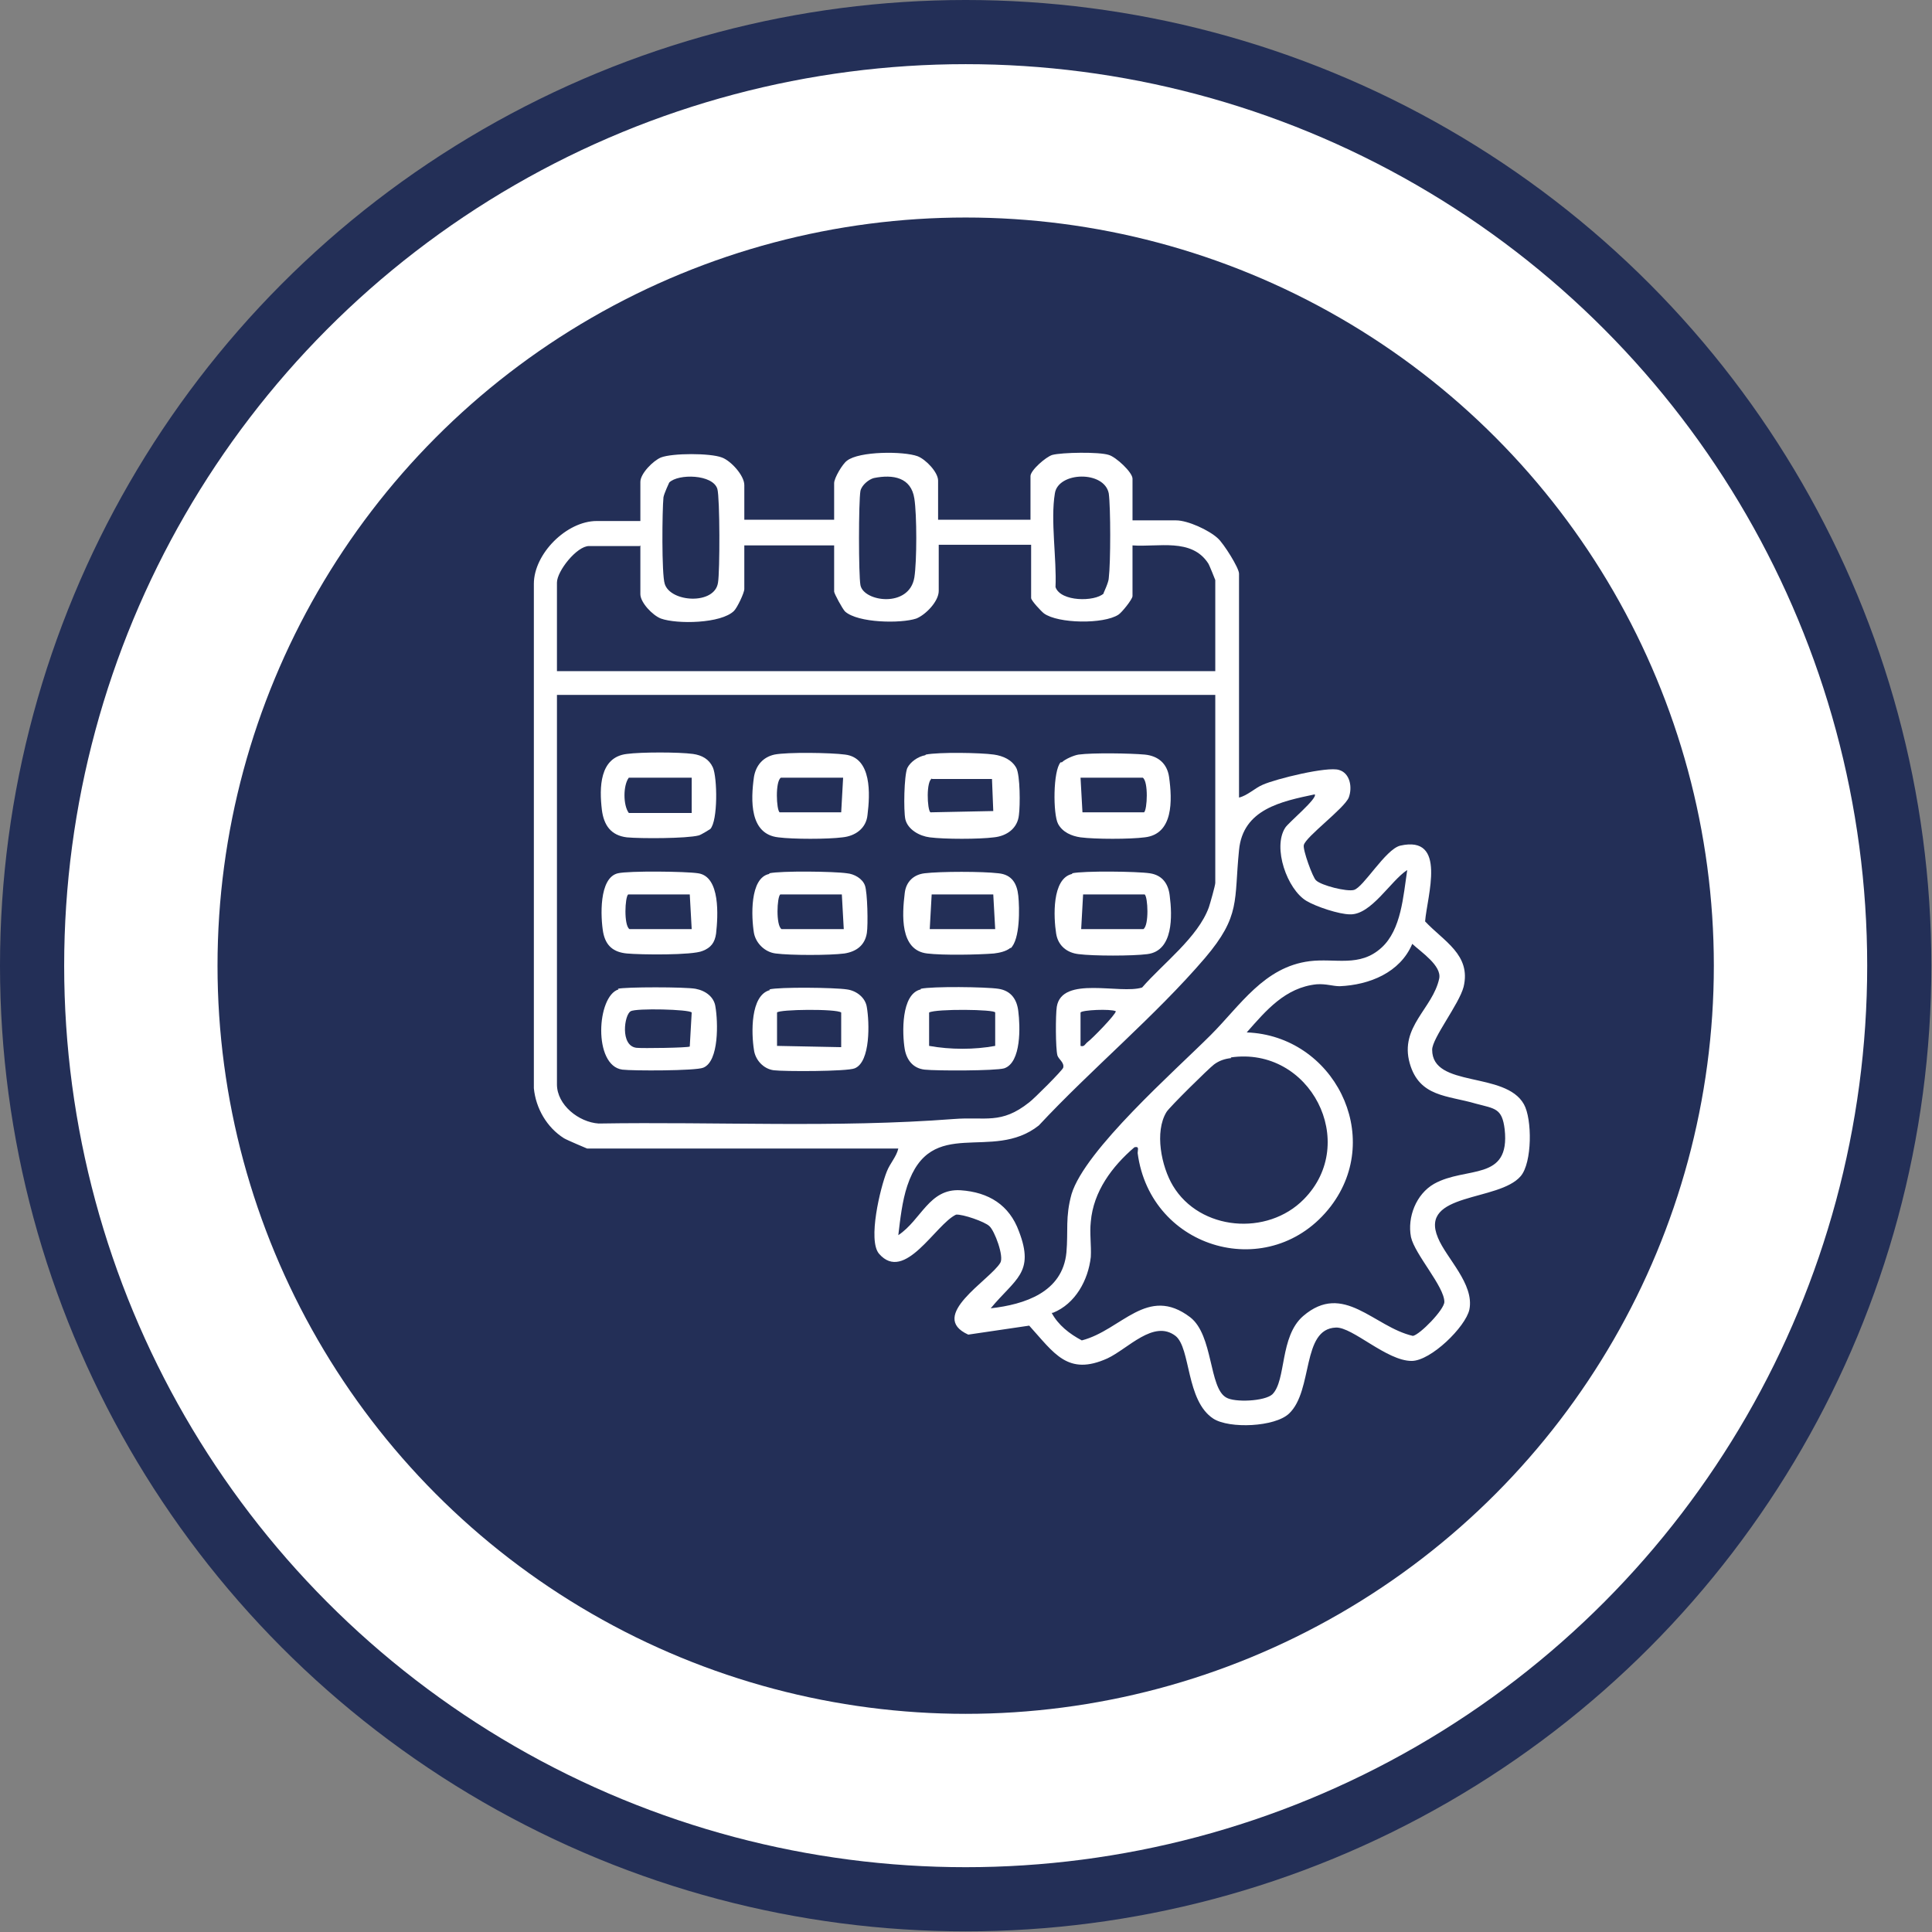
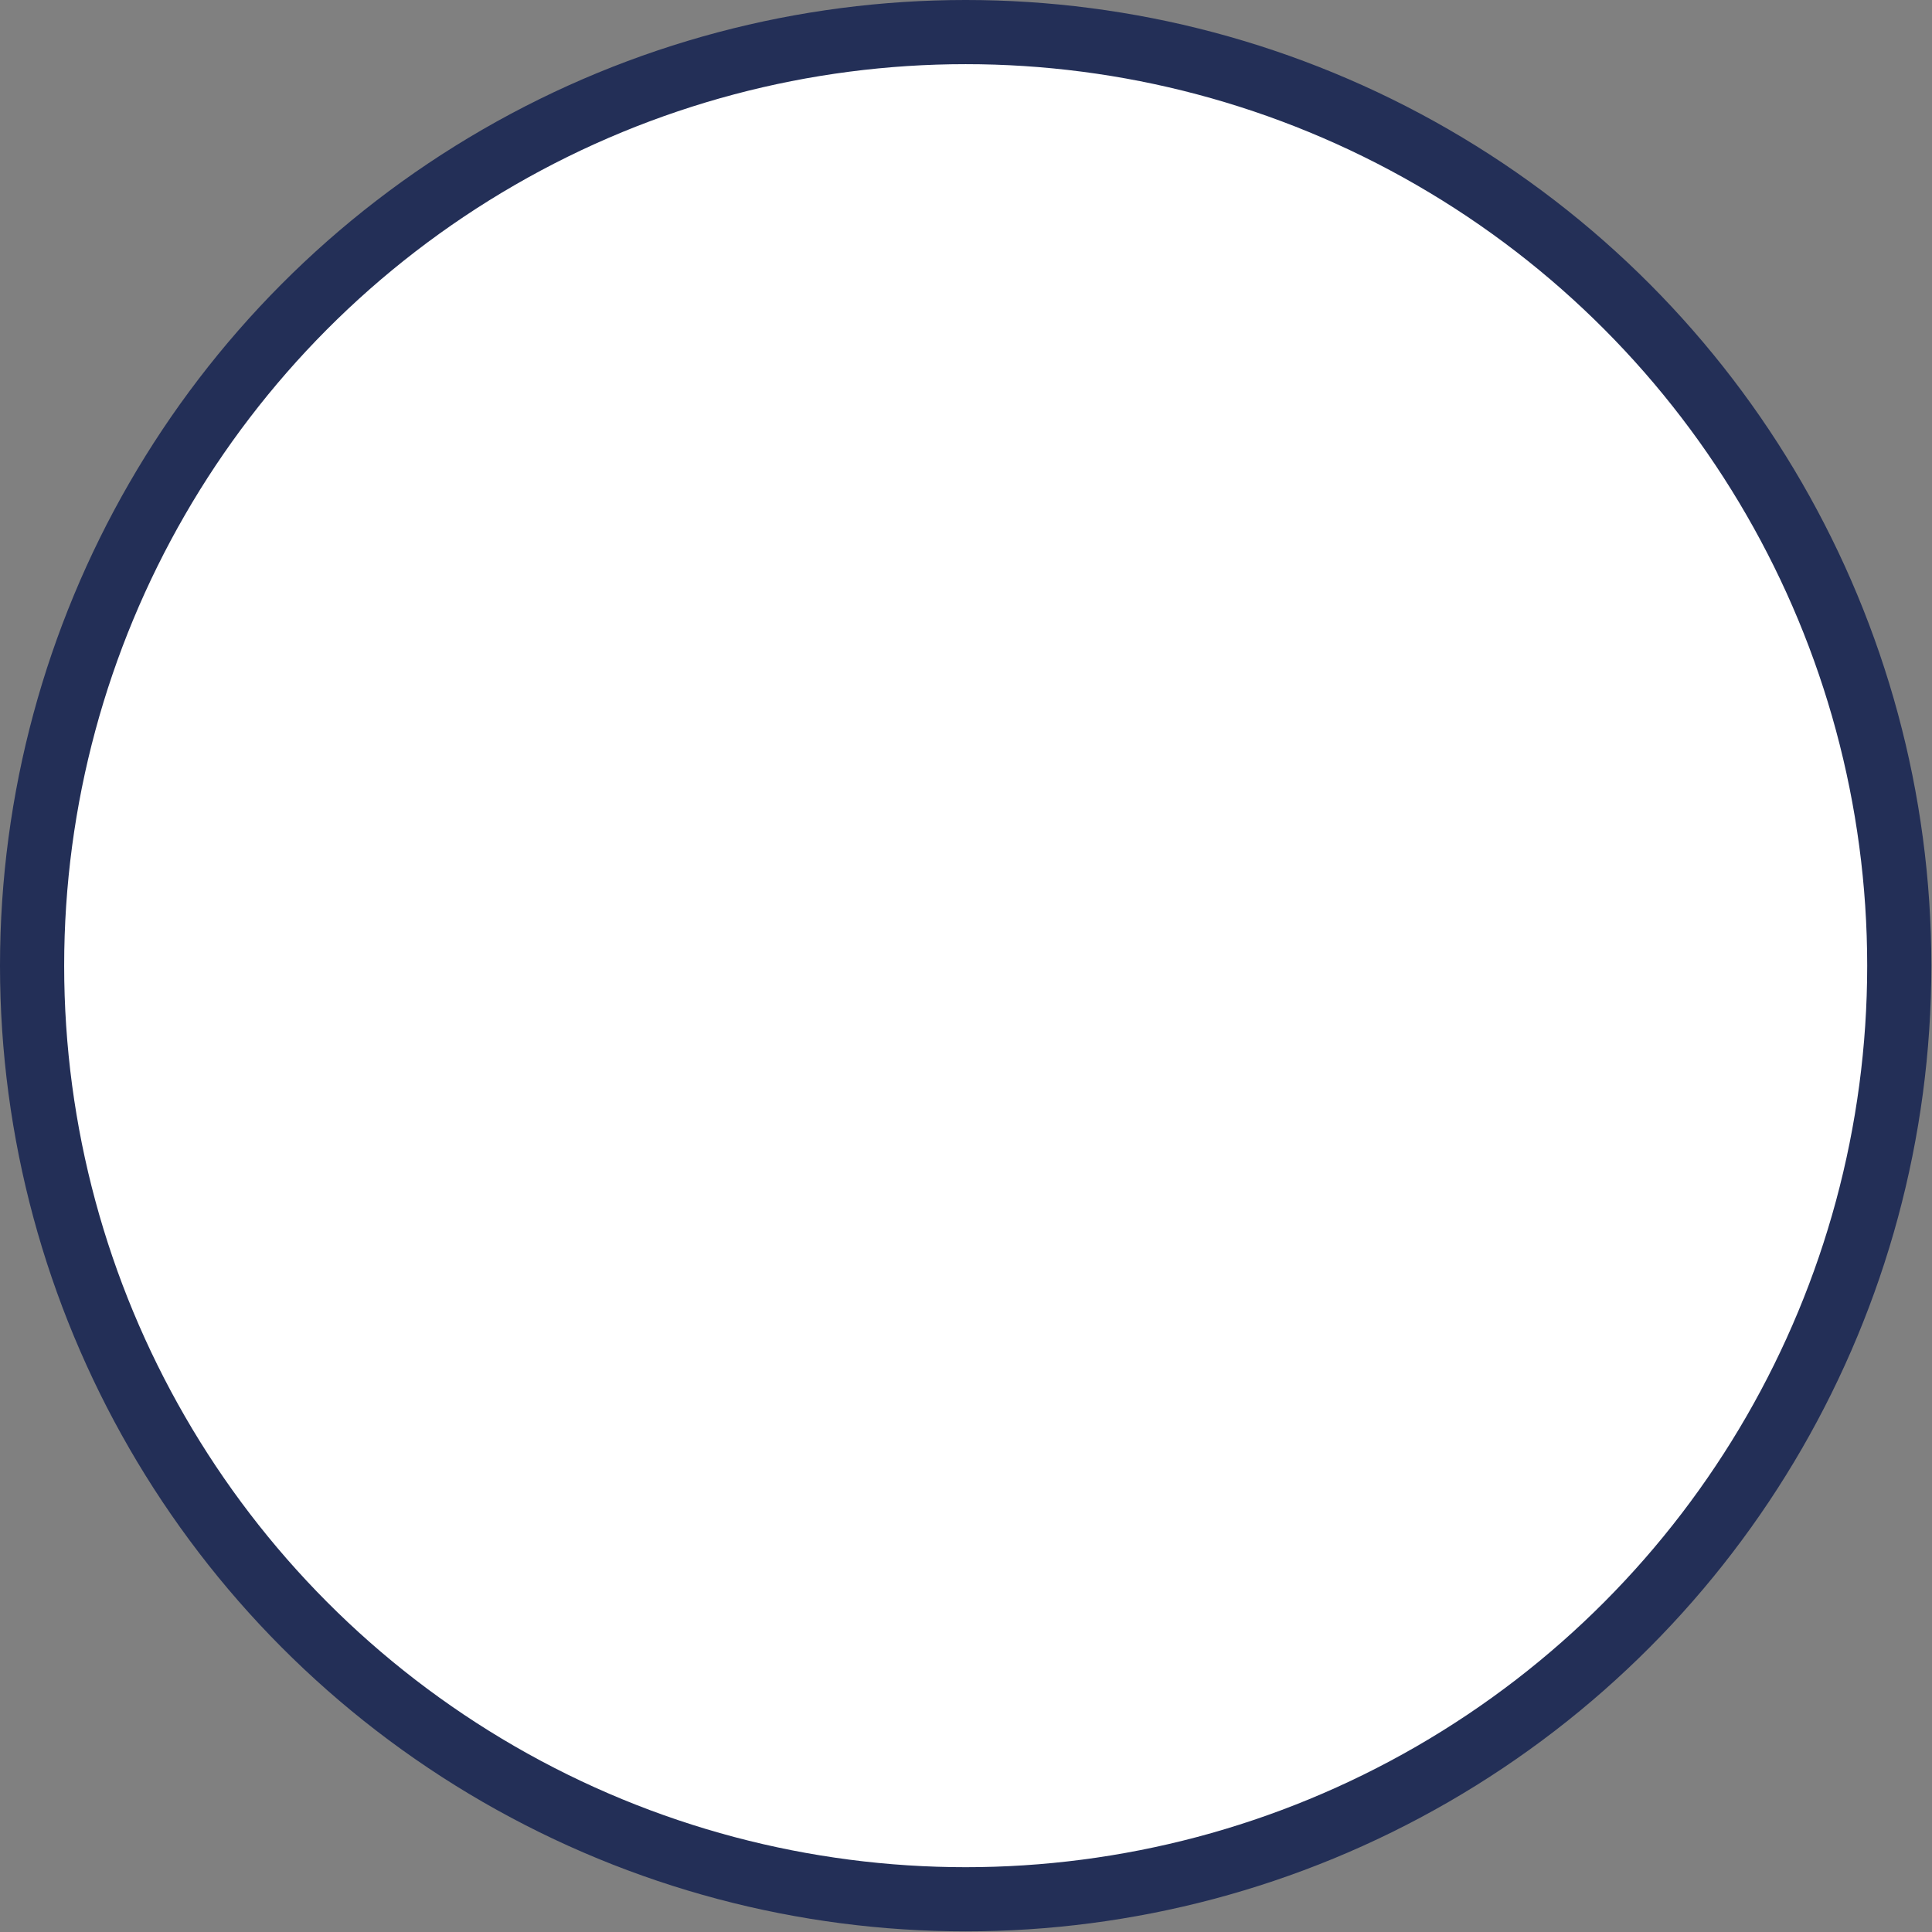
<svg xmlns="http://www.w3.org/2000/svg" id="Ebene_2" data-name="Ebene 2" viewBox="0 0 30.11 30.11">
  <rect x="0" y="0" width="30.11" height="30.11" fill="#808080" stroke="none" />
  <g id="MRO">
    <g id="Datenzentrierte_Wartungsplanung" data-name="Datenzentrierte Wartungsplanung">
      <circle cx="15.05" cy="15.05" r="14.55" style="fill: #fff; stroke: #232f57; stroke-miterlimit: 10;" />
-       <circle cx="15.05" cy="15.05" r="11.66" style="fill: #232f57; stroke-width: 0px;" />
      <g id="Ebene_167" data-name="Ebene 167">
-         <path d="M11.6,8.1h1.4v-.57c0-.08.13-.3.2-.35.19-.15.88-.15,1.1-.07.13.05.32.25.32.38v.61h1.44v-.68c0-.09.24-.3.34-.33.15-.04.73-.05.88,0,.11.03.37.27.37.37v.65h.68c.18,0,.51.15.65.28.09.08.33.46.33.55v3.49c.13-.03.25-.15.37-.2.2-.09,1.01-.29,1.19-.23.17.05.21.27.15.43-.07.17-.67.61-.7.74-.02.07.14.51.19.55.08.08.48.18.59.15.15-.04.49-.63.72-.69.74-.17.42.79.39,1.18.29.31.72.52.6,1.02-.07.27-.49.8-.49.98,0,.6,1.14.33,1.43.85.13.23.13.91-.05,1.12-.34.4-1.59.25-1.29.96.13.32.57.72.49,1.12-.06.27-.6.8-.9.8-.39,0-.92-.53-1.18-.52-.54.02-.35.98-.73,1.34-.22.21-.93.24-1.18.08-.43-.28-.35-1.1-.59-1.29-.34-.26-.74.2-1.06.35-.62.28-.83-.08-1.22-.51l-.95.14c-.64-.29.34-.85.5-1.12.06-.1-.09-.5-.17-.57-.07-.07-.42-.19-.52-.18-.32.15-.8,1.07-1.2.61-.18-.21.02-1.03.12-1.28.05-.13.15-.23.18-.36h-4.85s-.31-.13-.36-.16c-.27-.17-.44-.47-.47-.78v-7.86c0-.47.51-.98.98-.98h.68v-.61c0-.13.2-.33.32-.38.18-.07.77-.07.95,0,.14.05.35.28.35.43v.57ZM10.43,7.52s-.08.17-.09.23c-.02.2-.03,1.2.02,1.35.09.29.78.33.83-.02.03-.17.03-1.32-.01-1.46-.07-.23-.61-.24-.75-.1ZM13.62,7.45c-.08.02-.19.11-.21.2-.03.17-.03,1.31,0,1.47.05.26.76.36.84-.12.04-.25.04-.98,0-1.23-.05-.33-.33-.38-.63-.32ZM17.2,9.24s.08-.17.08-.23c.03-.24.03-1.1,0-1.32-.07-.36-.79-.34-.84,0-.07.42.03,1.02.01,1.46.08.23.61.23.75.1ZM9.97,8.51h-.79c-.19,0-.5.39-.5.57v1.38h10.26v-1.42s-.09-.23-.11-.26c-.26-.4-.78-.25-1.18-.28v.79c0,.05-.17.26-.22.29-.23.15-.94.14-1.16-.02-.04-.03-.2-.2-.2-.24v-.83h-1.44v.72c0,.16-.2.37-.35.43-.24.08-.91.07-1.11-.11-.04-.04-.17-.28-.17-.31v-.72h-1.4v.68c0,.06-.11.29-.16.34-.2.2-.89.21-1.14.12-.13-.05-.32-.25-.32-.38v-.76ZM18.94,10.83h-10.26v6.07c0,.32.34.59.65.61,1.84-.03,3.7.07,5.53-.07.5-.04.74.09,1.18-.26.07-.05.52-.5.53-.54.02-.08-.07-.13-.09-.19-.03-.11-.03-.63-.01-.76.08-.49.99-.19,1.33-.3.32-.37.87-.78,1.04-1.25.02-.06.1-.34.1-.38v-2.93ZM21.93,13.56c-.26.17-.56.7-.89.69-.17,0-.53-.12-.68-.21-.3-.18-.53-.83-.33-1.14.05-.08.51-.46.46-.52-.52.11-1.12.23-1.18.87-.08.79.03,1.02-.53,1.68-.77.9-1.78,1.74-2.59,2.61-.73.58-1.68-.17-2.05.94-.08.24-.11.52-.14.77.36-.24.48-.73.97-.7.44.03.76.23.91.64.25.65-.06.74-.44,1.2.53-.06,1.12-.25,1.18-.87.03-.34-.02-.55.08-.91.21-.69,1.61-1.92,2.17-2.48.46-.46.83-1.06,1.54-1.15.4-.05.78.1,1.12-.21.31-.28.34-.81.4-1.2ZM16.39,20.46c.1.19.28.33.47.43.62-.16,1.02-.87,1.69-.36.36.28.29,1.1.56,1.25.13.08.6.06.72-.05.22-.22.11-.9.48-1.22.63-.54,1.1.17,1.71.31.11-.02.49-.41.49-.53,0-.24-.46-.74-.52-1.01-.06-.31.08-.67.36-.83.5-.28,1.19-.03,1.1-.85-.04-.33-.15-.32-.45-.4-.44-.13-.88-.1-1.03-.63-.16-.57.36-.85.46-1.32.04-.2-.28-.41-.42-.54-.19.45-.67.64-1.13.66-.11,0-.21-.04-.36-.03-.49.05-.79.41-1.09.75,1.35.05,2.15,1.61,1.31,2.71-.93,1.21-2.81.69-3.01-.83,0-.05.03-.11-.05-.09-.35.3-.64.69-.68,1.16-.02.18.01.37,0,.55-.04.36-.24.73-.59.87ZM16.84,15.78v.52c.06.02.07-.03.11-.06.07-.05.44-.43.44-.48-.08-.04-.53-.02-.55.02ZM19.19,16.49c-.1.01-.19.04-.27.1s-.69.66-.74.74c-.19.31-.08.85.1,1.15.42.7,1.47.79,2.04.21.87-.88.1-2.39-1.14-2.21Z" style="fill: #fff; stroke-width: 0px;" />
        <path d="M14.43,11.76c.2-.04.85-.03,1.06,0,.14.02.28.08.35.21.06.12.06.58.04.73-.02.21-.19.33-.39.35-.23.03-.77.03-1,0-.16-.02-.34-.12-.38-.28-.03-.14-.02-.68.03-.8.05-.1.17-.18.28-.2ZM14.53,12.13c-.1.03-.08.49-.03.53l.98-.02-.02-.5h-.94Z" style="fill: #fff; stroke-width: 0px;" />
        <path d="M16.55,11.88c.05-.05.19-.11.26-.12.22-.03.81-.02,1.03,0,.21.02.35.14.38.35.05.36.07.89-.38.94-.23.03-.77.03-1,0-.14-.02-.28-.08-.35-.21-.08-.15-.08-.83.04-.96ZM16.84,12.12l.03.54h.96c.05-.04.07-.48-.02-.54h-.98Z" style="fill: #fff; stroke-width: 0px;" />
-         <path d="M12.07,11.76c.2-.04.88-.03,1.1,0,.42.05.39.62.35.94-.02.21-.19.33-.39.35-.23.03-.77.03-1,0-.45-.05-.43-.58-.38-.94.03-.18.14-.31.32-.35ZM13.15,12.12h-.98c-.09.06-.07.5-.02.54h.96s.03-.54.03-.54Z" style="fill: #fff; stroke-width: 0px;" />
-         <path d="M11.07,12.92s-.14.09-.18.1c-.19.05-.91.05-1.12.03-.25-.03-.36-.19-.39-.43-.04-.34-.04-.82.39-.87.22-.03.81-.03,1.03,0,.14.02.25.08.31.21.07.16.08.83-.04.96ZM10.78,12.12h-.98c-.09.12-.09.43,0,.55h.98v-.55Z" style="fill: #fff; stroke-width: 0px;" />
        <path d="M15.75,14.77c-.07.06-.18.08-.26.09-.25.02-.79.03-1.04,0-.43-.05-.39-.61-.35-.94.02-.18.14-.29.31-.31.25-.03.9-.03,1.15,0,.21.02.29.16.31.35s.03.68-.12.82ZM15.51,14.48l-.03-.54h-.96l-.03.54h1.03Z" style="fill: #fff; stroke-width: 0px;" />
        <path d="M11.99,13.61c.18-.04,1.01-.03,1.21,0,.11.01.24.08.28.19s.05.61.03.74c-.03.19-.16.29-.35.32-.23.03-.84.03-1.07,0-.17-.02-.31-.16-.34-.32-.04-.24-.07-.86.24-.92ZM13.15,14.48l-.03-.54h-.96c-.05.04-.07.48.02.54h.98Z" style="fill: #fff; stroke-width: 0px;" />
-         <path d="M16.71,13.61c.18-.04,1.01-.03,1.21,0s.29.17.31.35c.04.31.06.86-.35.91-.23.03-.84.03-1.07,0-.18-.02-.32-.13-.35-.32-.04-.25-.07-.86.25-.93ZM16.84,14.48h.98c.09-.06.07-.5.02-.54h-.96s-.03.54-.03.54Z" style="fill: #fff; stroke-width: 0px;" />
        <path d="M9.63,13.61c.17-.04,1.06-.03,1.25,0,.35.05.31.67.28.94-.02.14-.08.22-.21.27-.16.07-.97.06-1.18.04s-.33-.12-.37-.33c-.04-.23-.07-.85.23-.92ZM10.78,14.48l-.03-.54h-.96c-.05.04-.07.48.02.54h.98Z" style="fill: #fff; stroke-width: 0px;" />
        <path d="M11.99,15.42c.15-.04,1.02-.03,1.21,0,.15.02.29.13.31.28.04.23.06.85-.19.95-.12.05-1.1.05-1.26.03s-.29-.16-.31-.32c-.04-.25-.06-.85.25-.93ZM12.11,15.78v.52l1,.02v-.54c-.07-.06-.97-.05-1,0Z" style="fill: #fff; stroke-width: 0px;" />
        <path d="M14.35,15.41c.18-.04,1.01-.03,1.21,0s.29.17.31.35c.03.23.05.8-.22.89-.14.04-1.06.04-1.24.02s-.28-.15-.31-.32c-.04-.24-.06-.86.25-.93ZM15.51,15.78c0-.05-.93-.06-1.03,0v.52c.33.06.71.06,1.03,0v-.52Z" style="fill: #fff; stroke-width: 0px;" />
        <path d="M9.63,15.41c.11-.03,1.05-.03,1.21,0s.29.13.31.28c.04.23.06.85-.19.95-.12.05-1.1.05-1.26.03-.46-.06-.4-1.15-.06-1.25ZM10.78,15.78c-.03-.05-.87-.07-.95-.02-.1.05-.17.54.09.57.09.01.8,0,.83-.02l.03-.53Z" style="fill: #fff; stroke-width: 0px;" />
      </g>
    </g>
  </g>
</svg>